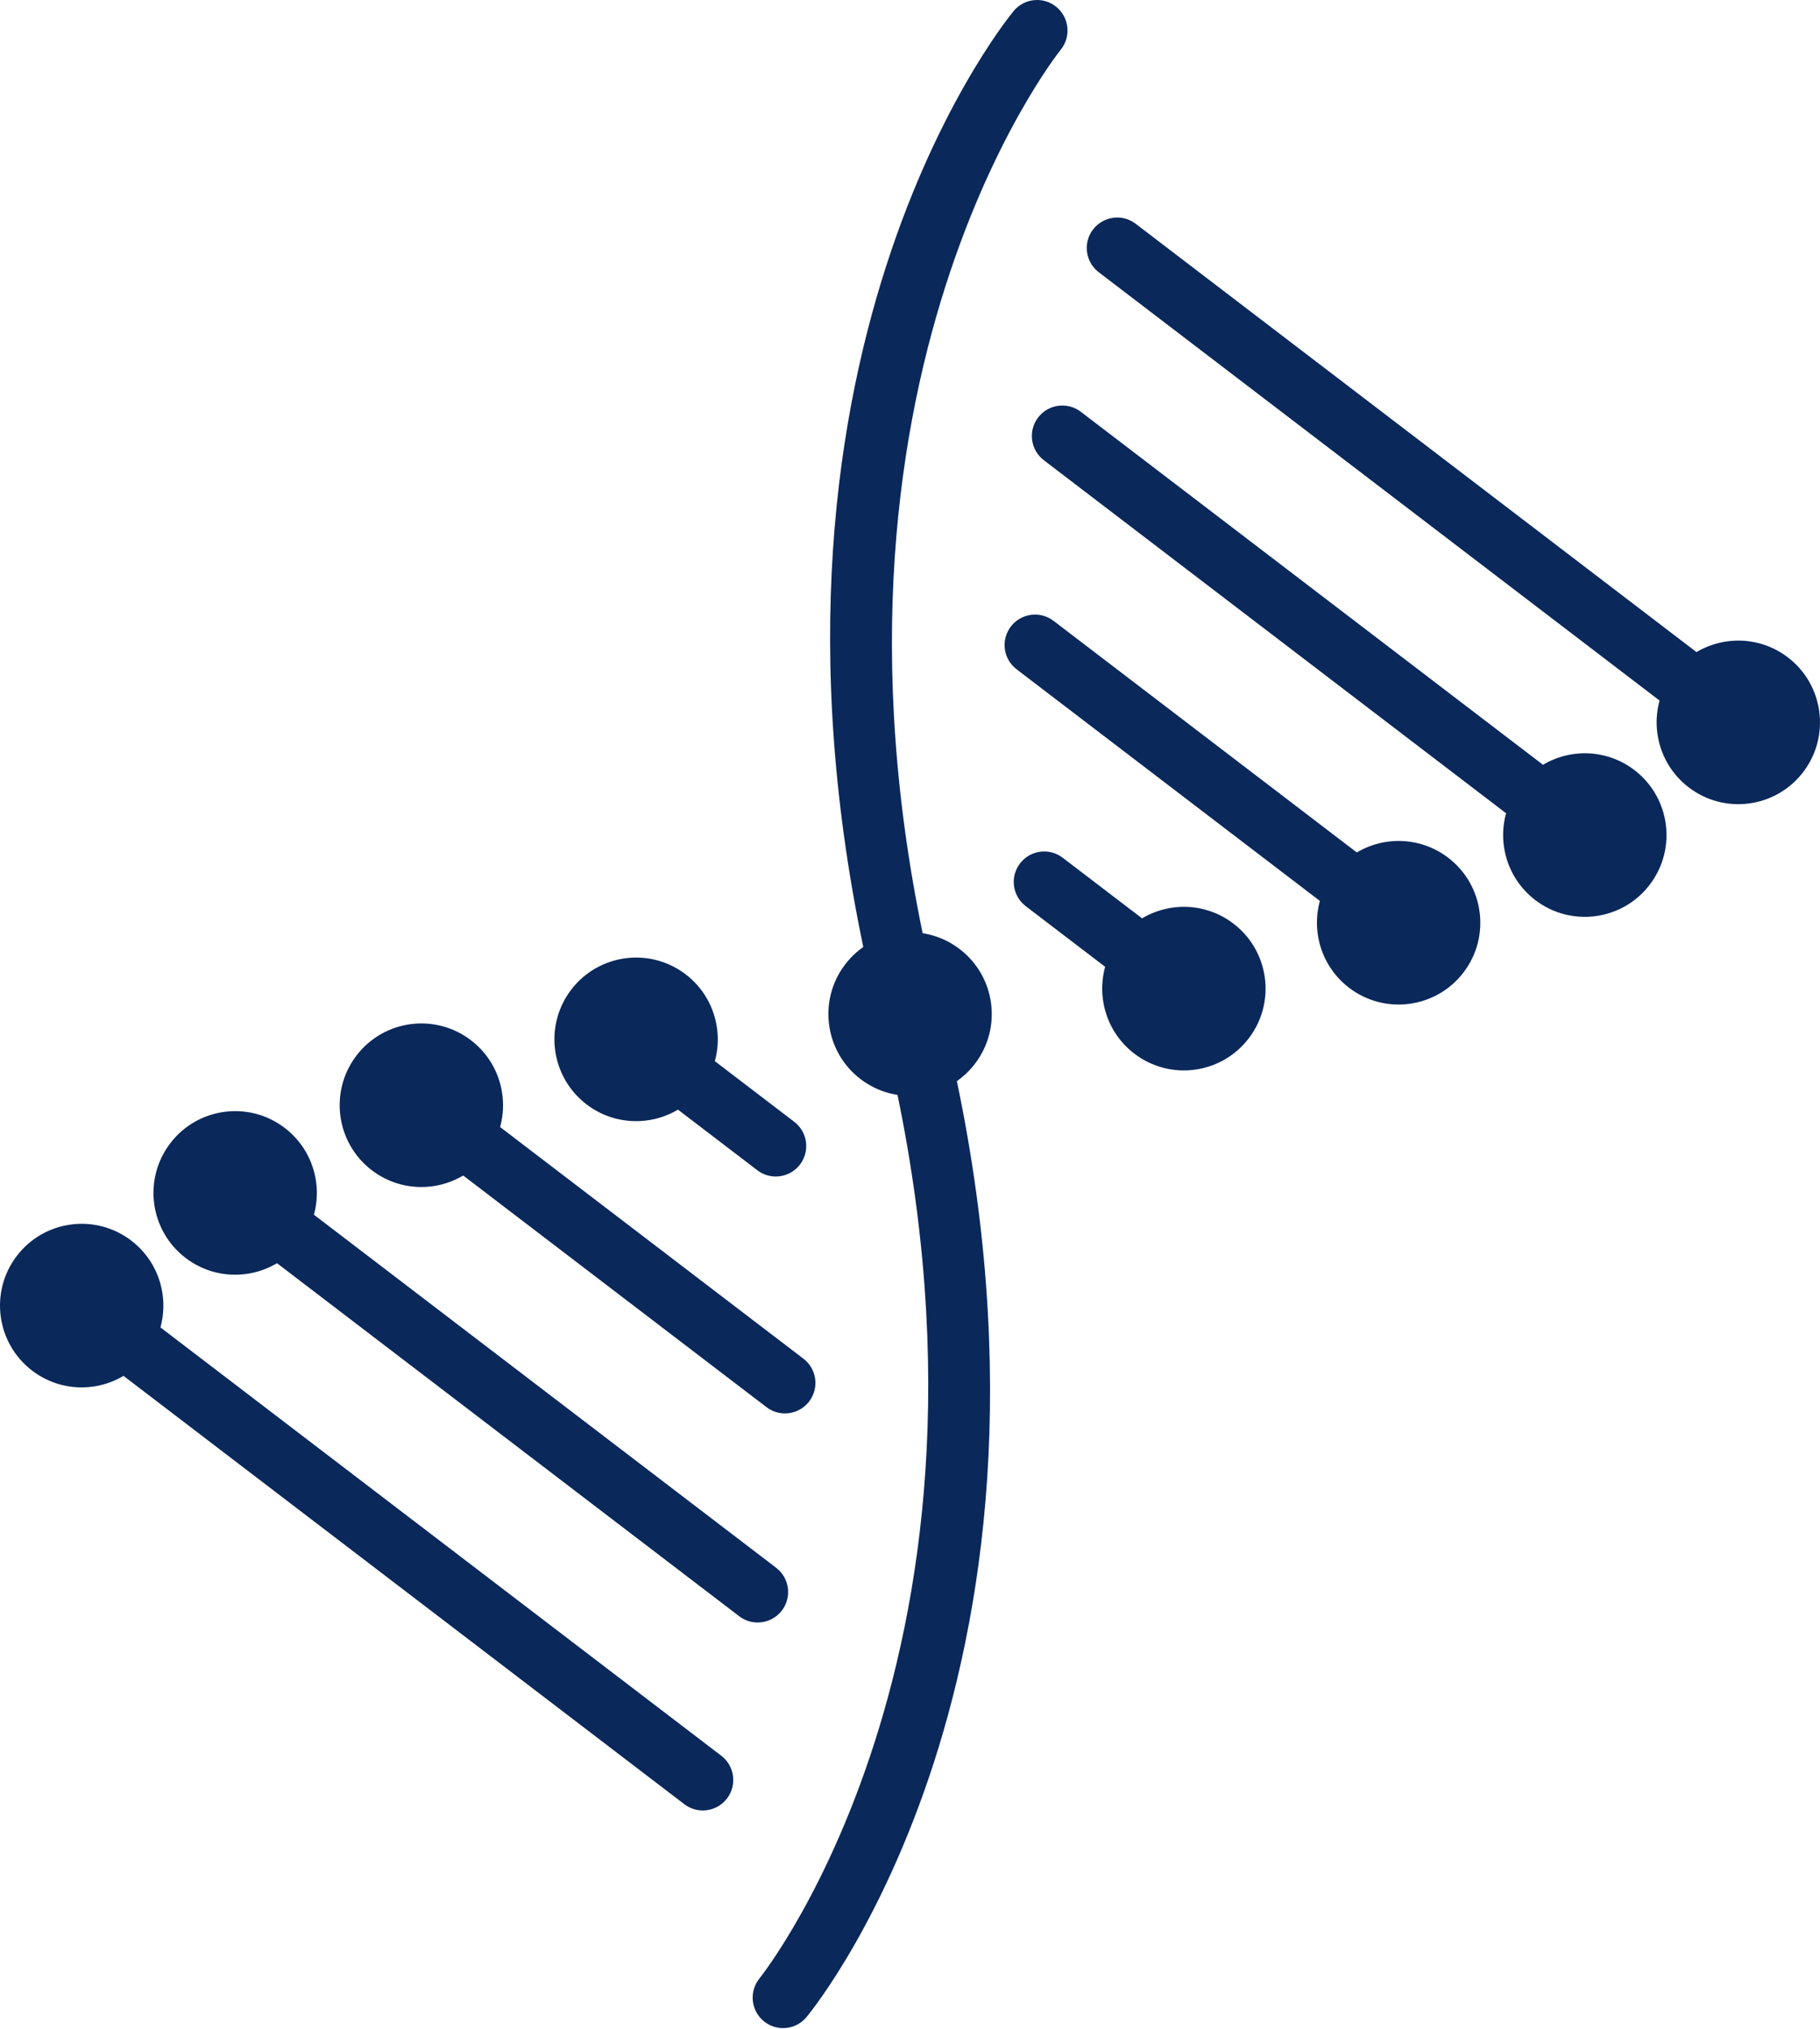
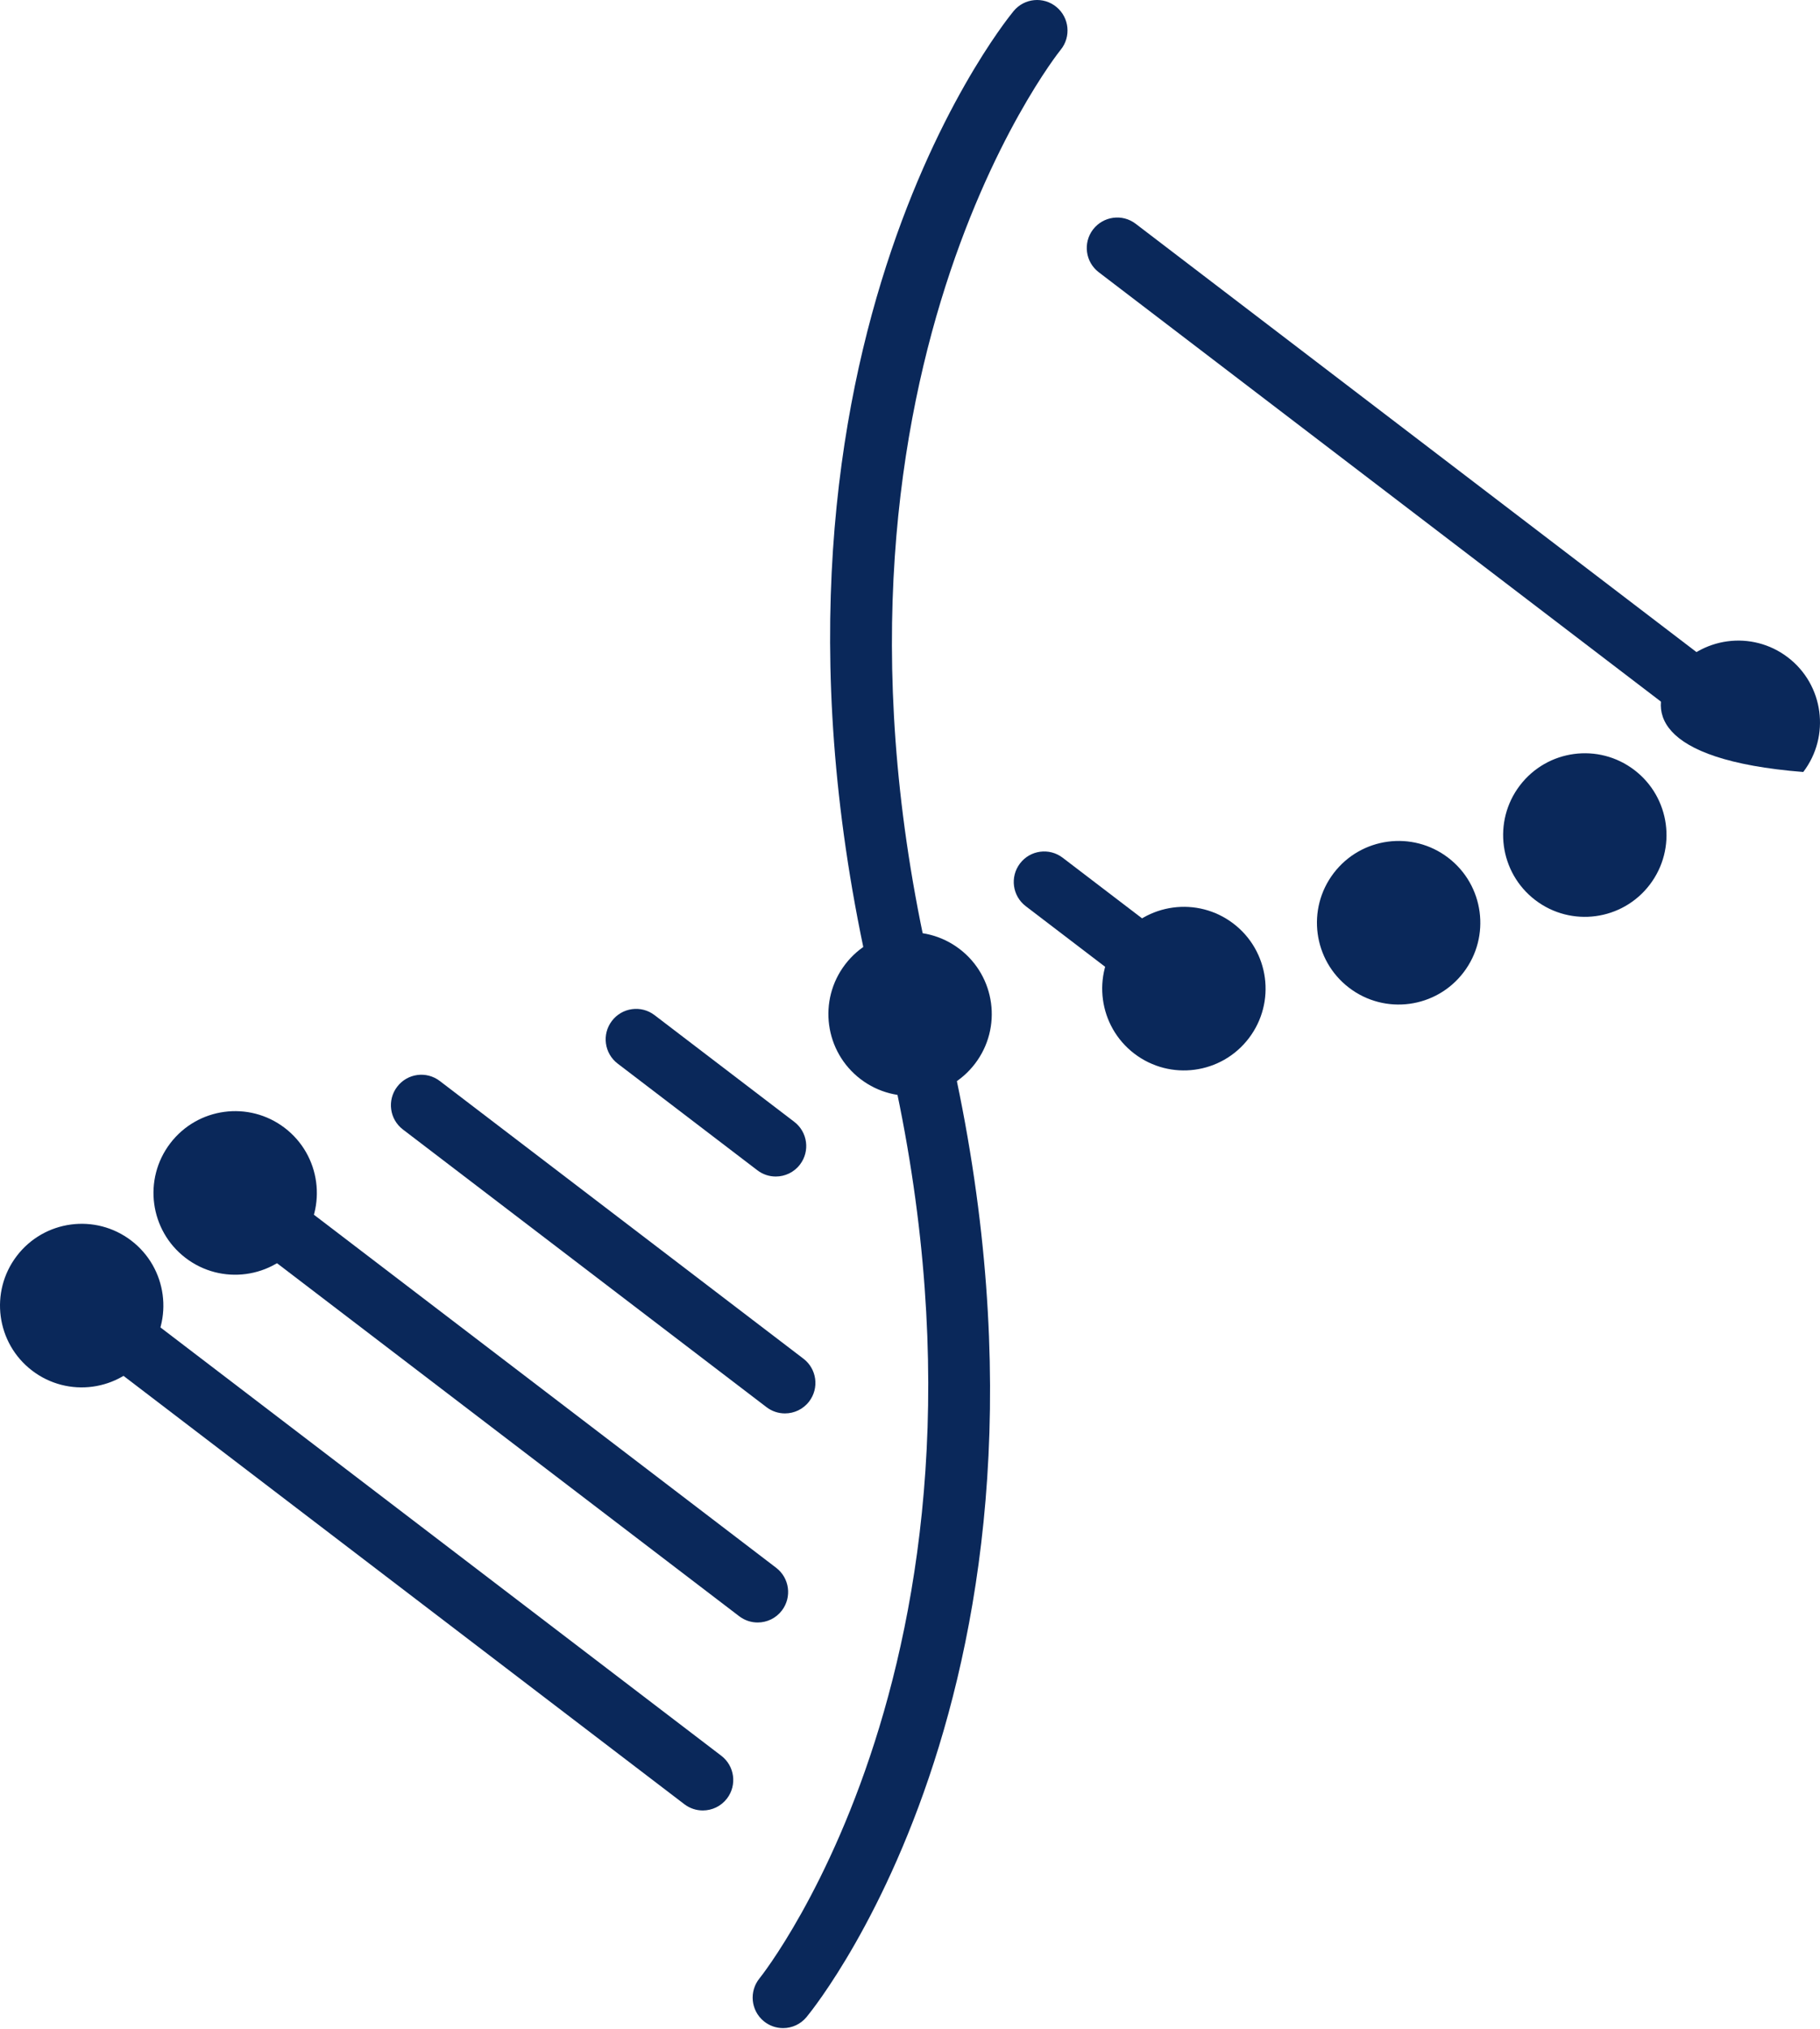
<svg xmlns="http://www.w3.org/2000/svg" width="586" height="653" viewBox="0 0 586 653" fill="none">
  <path d="M293.017 336.189C288.646 336.189 284.659 333.239 283.528 328.805C230.945 122.558 322.438 8.332 326.356 3.57C329.789 -0.595 335.952 -1.215 340.139 2.235C344.312 5.664 344.924 11.847 341.506 16.036C340.599 17.127 252.541 127.897 302.52 323.952C303.86 329.201 300.694 334.547 295.45 335.881C294.631 336.091 293.822 336.189 293.017 336.189Z" fill="#0A285A" />
  <path d="M252.138 652.751C249.95 652.751 247.741 652.022 245.918 650.524C241.745 647.095 241.138 640.912 244.559 636.724C245.451 635.632 333.518 524.862 283.532 328.807C282.192 323.558 285.358 318.212 290.602 316.878C295.834 315.517 301.181 318.705 302.522 323.954C355.112 530.201 263.619 644.427 259.694 649.189C257.758 651.539 254.956 652.751 252.138 652.751Z" fill="#0A285A" />
  <path d="M559.687 242.309C557.618 242.309 555.525 241.651 553.752 240.298L353.77 87.619C349.469 84.336 348.64 78.179 351.921 73.869C355.225 69.578 361.352 68.728 365.663 72.023L565.645 224.701C569.947 227.984 570.775 234.141 567.495 238.451C565.569 240.982 562.646 242.309 559.687 242.309Z" fill="#0A285A" />
-   <path d="M510.262 278.578C508.194 278.578 506.101 277.92 504.328 276.567L336.095 148.124C331.793 144.841 330.965 138.684 334.245 134.374C337.537 130.083 343.663 129.239 347.988 132.527L516.221 260.97C520.522 264.253 521.351 270.408 518.071 274.72C516.13 277.248 513.221 278.578 510.262 278.578Z" fill="#0A285A" />
-   <path d="M450.32 306.799C448.251 306.799 446.159 306.142 444.385 304.788L327.314 215.411C323.012 212.128 322.184 205.971 325.464 201.661C328.73 197.375 334.896 196.527 339.21 199.815L456.283 289.192C460.584 292.475 461.413 298.632 458.132 302.942C456.202 305.47 453.281 306.799 450.32 306.799Z" fill="#0A285A" />
  <path d="M381.182 328C379.113 328 377.02 327.349 375.247 325.989L330.263 291.655C325.961 288.372 325.133 282.218 328.413 277.912C331.679 273.607 337.844 272.759 342.155 276.061L387.14 310.395C391.441 313.678 392.27 319.832 388.99 324.138C387.064 326.673 384.141 328 381.182 328Z" fill="#0A285A" />
  <path d="M471.243 312.954C462.432 324.515 445.928 326.738 434.378 317.92C422.828 309.102 420.607 292.585 429.417 281.022C438.225 269.462 454.729 267.241 466.279 276.057C477.829 284.877 480.051 301.396 471.243 312.954Z" fill="#0A285A" />
  <path d="M531.189 284.732C522.382 296.292 505.875 298.513 494.327 289.697C482.777 280.879 480.556 264.363 489.366 252.802C498.177 241.242 514.681 239.019 526.231 247.837C537.779 256.652 539.997 273.171 531.189 284.732Z" fill="#0A285A" />
-   <path d="M580.609 248.468C571.799 260.028 555.297 262.251 543.747 253.433C532.199 244.615 529.975 228.096 538.786 216.538C547.596 204.977 564.098 202.755 575.65 211.573C587.198 220.388 589.419 236.907 580.609 248.468Z" fill="#0A285A" />
+   <path d="M580.609 248.468C532.199 244.615 529.975 228.096 538.786 216.538C547.596 204.977 564.098 202.755 575.65 211.573C587.198 220.388 589.419 236.907 580.609 248.468Z" fill="#0A285A" />
  <path d="M402.099 334.158C393.289 345.719 376.785 347.942 365.235 339.124C353.684 330.306 351.466 313.787 360.273 302.229C369.081 290.668 385.586 288.445 397.136 297.264C408.686 306.082 410.909 322.6 402.099 334.158Z" fill="#0A285A" />
  <path d="M313.937 342.343C305.126 353.904 288.625 356.127 277.075 347.309C265.524 338.49 263.306 321.974 272.114 310.413C280.924 298.853 297.426 296.63 308.976 305.448C320.526 314.266 322.747 330.783 313.937 342.343Z" fill="#0A285A" />
  <path d="M226.286 582.701C224.212 582.701 222.124 582.043 220.346 580.69L20.357 428.011C16.055 424.728 15.227 418.571 18.512 414.261C21.797 409.956 27.937 409.134 32.25 412.414L232.239 565.093C236.541 568.376 237.369 574.533 234.084 578.843C232.156 581.373 229.24 582.701 226.286 582.701Z" fill="#0A285A" />
  <path d="M243.952 522.203C241.878 522.203 239.791 521.545 238.012 520.192L69.774 391.744C65.473 388.461 64.645 382.304 67.93 377.994C71.21 373.689 77.347 372.872 81.668 376.148L249.905 504.595C254.207 507.878 255.035 514.035 251.75 518.345C249.822 520.873 246.906 522.203 243.952 522.203Z" fill="#0A285A" />
  <path d="M252.739 454.911C250.666 454.911 248.578 454.26 246.8 452.9L129.722 363.523C125.42 360.239 124.592 354.083 127.877 349.773C131.157 345.462 137.301 344.626 141.608 347.926L258.693 437.303C262.994 440.586 263.823 446.743 260.538 451.053C258.609 453.581 255.693 454.911 252.739 454.911Z" fill="#0A285A" />
  <path d="M249.784 378.664C247.71 378.664 245.622 378.014 243.849 376.653L198.872 342.32C194.565 339.036 193.735 332.88 197.022 328.577C200.307 324.267 206.454 323.43 210.753 326.725L255.73 361.059C260.037 364.342 260.867 370.499 257.58 374.802C255.654 377.335 252.738 378.664 249.784 378.664Z" fill="#0A285A" />
-   <path d="M114.757 339.759C123.567 328.198 140.069 325.975 151.622 334.793C163.17 343.609 165.391 360.128 156.583 371.688C147.775 383.249 131.271 385.472 119.721 376.654C108.17 367.838 105.947 351.319 114.757 339.759Z" fill="#0A285A" />
  <path d="M54.809 367.983C63.616 356.423 80.123 354.2 91.671 363.018C103.219 371.834 105.442 388.355 96.632 399.913C87.821 411.473 71.317 413.696 59.767 404.878C48.219 396.06 45.998 379.541 54.809 367.983Z" fill="#0A285A" />
  <path d="M5.389 404.246C14.197 392.686 30.701 390.463 42.252 399.281C53.8 408.097 56.023 424.618 47.213 436.176C38.403 447.737 21.901 449.959 10.348 441.141C-1.197 432.323 -3.418 415.805 5.389 404.246Z" fill="#0A285A" />
-   <path d="M183.898 318.556C192.709 306.995 209.213 304.772 220.763 313.59C232.311 322.408 234.532 338.927 225.724 350.488C216.914 362.048 200.41 364.269 188.862 355.453C177.311 346.632 175.091 330.114 183.898 318.556Z" fill="#0A285A" />
</svg>